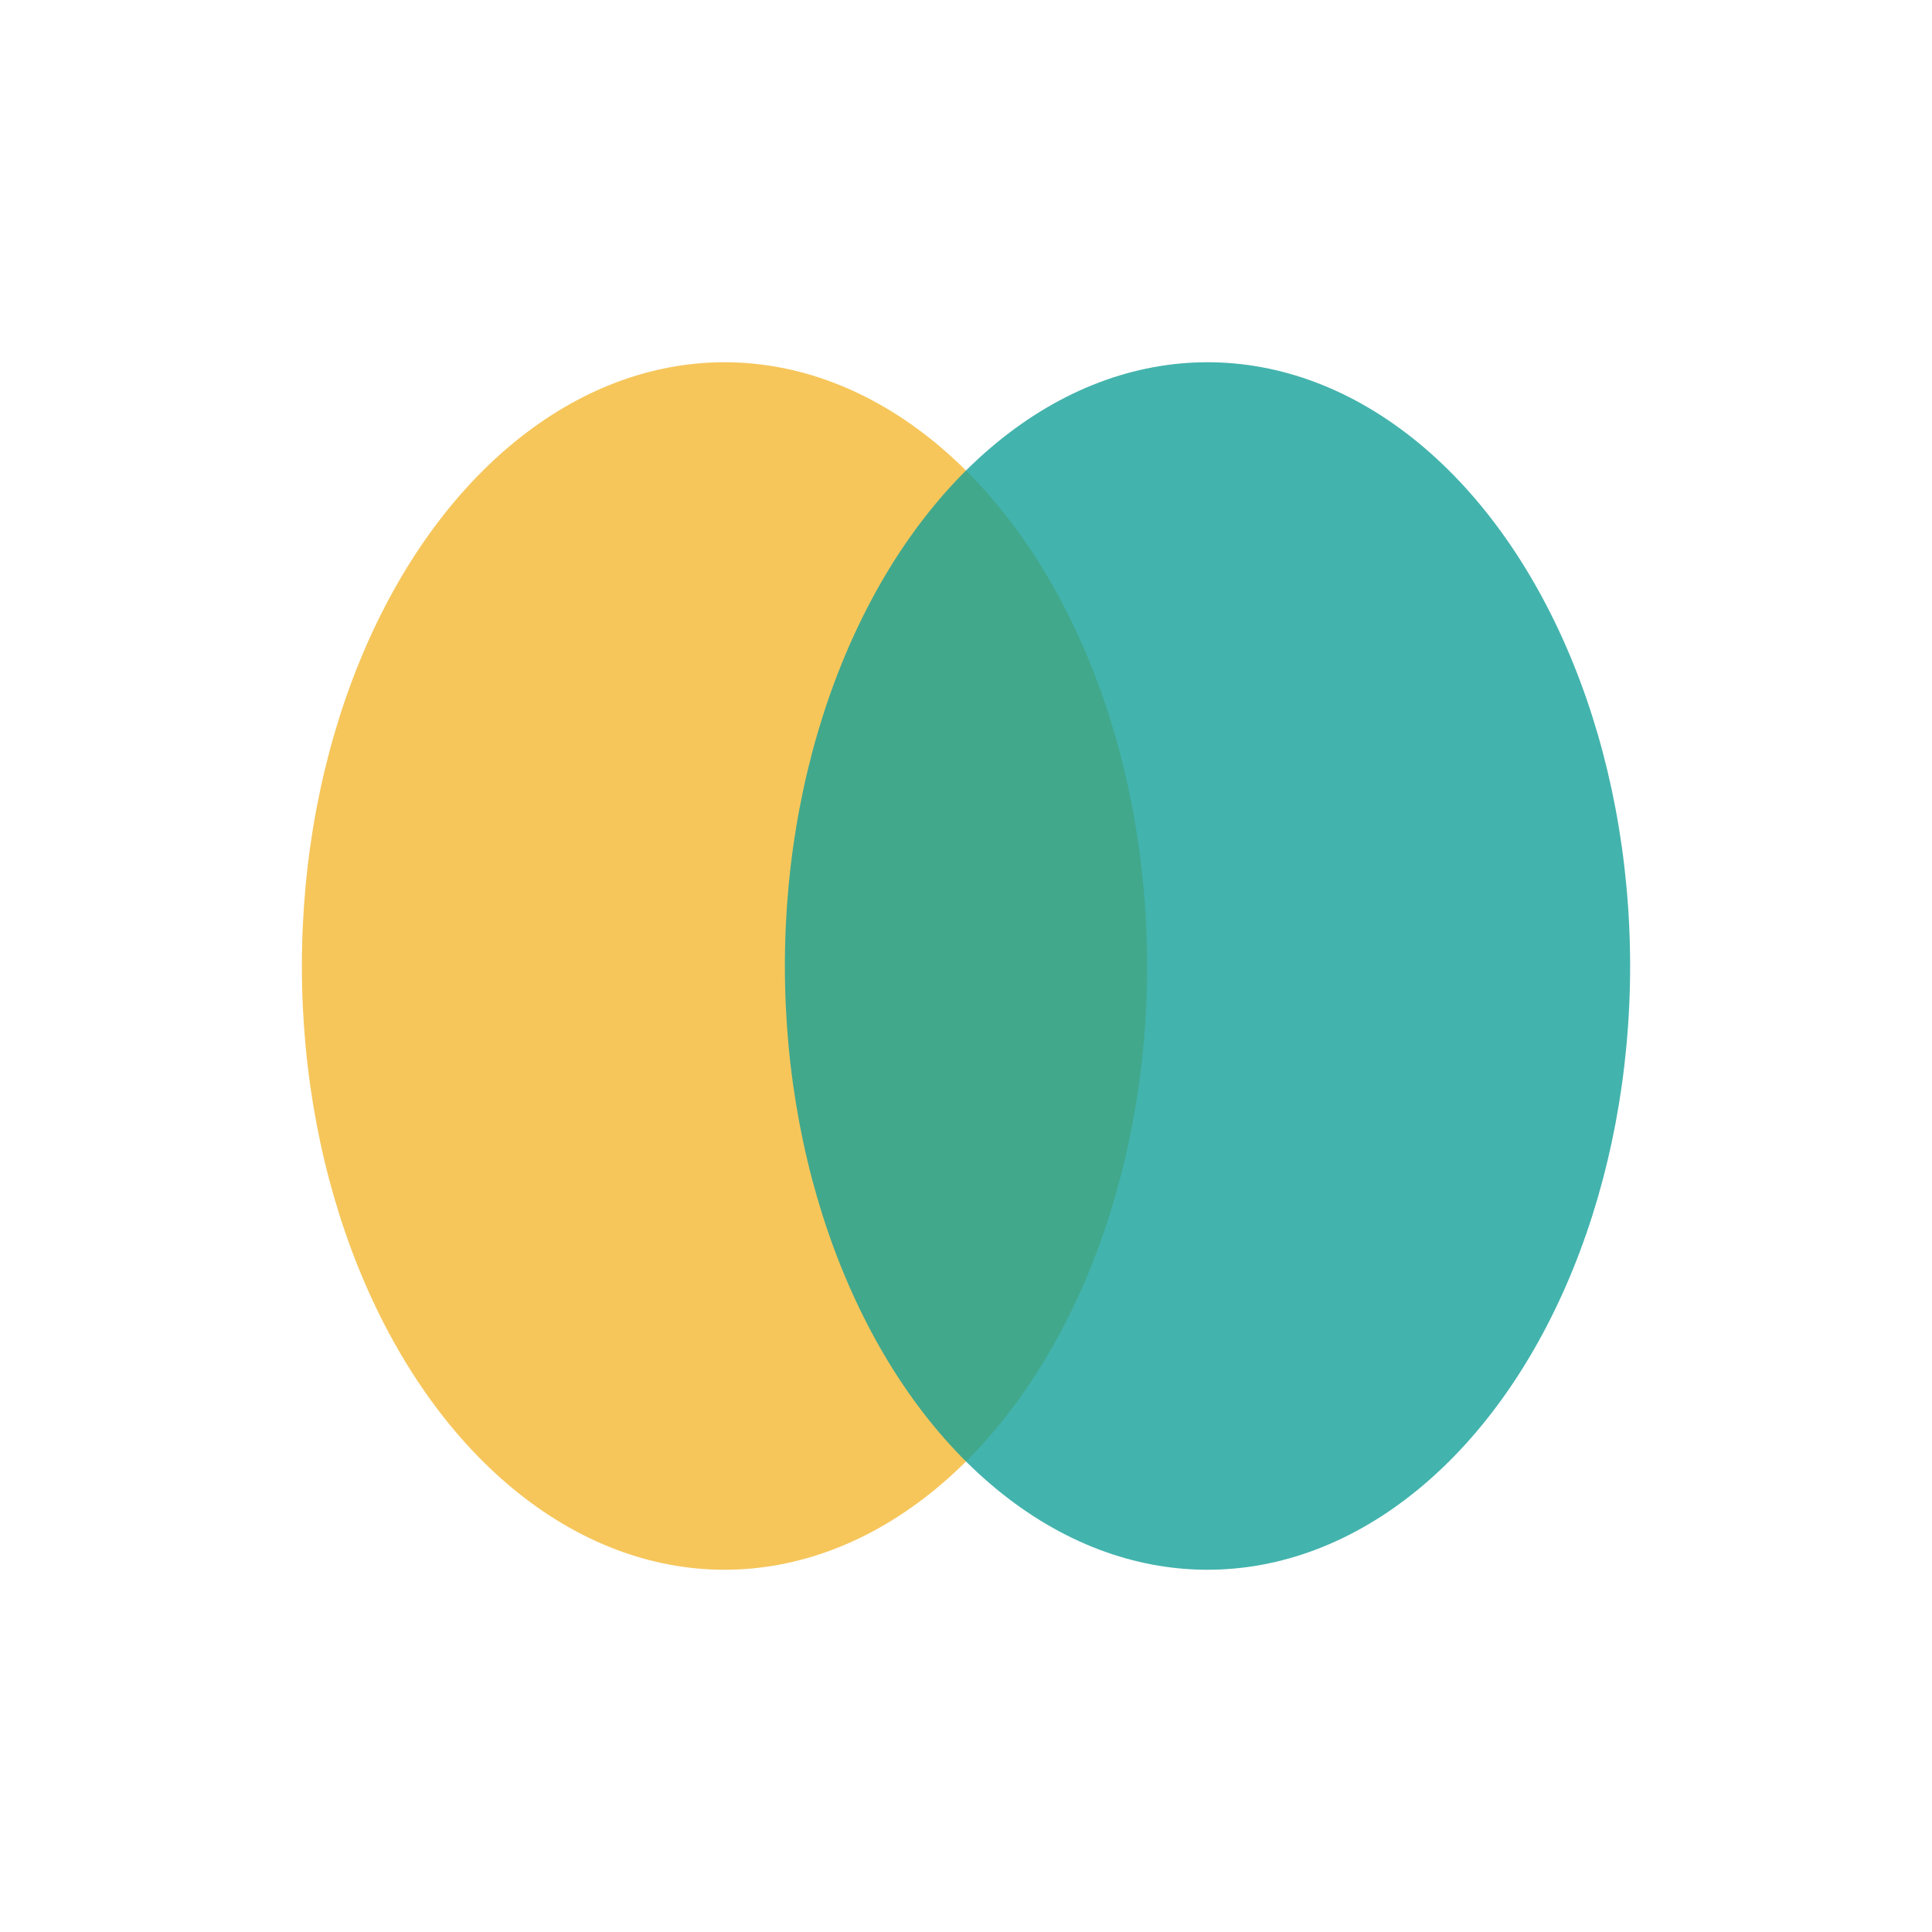
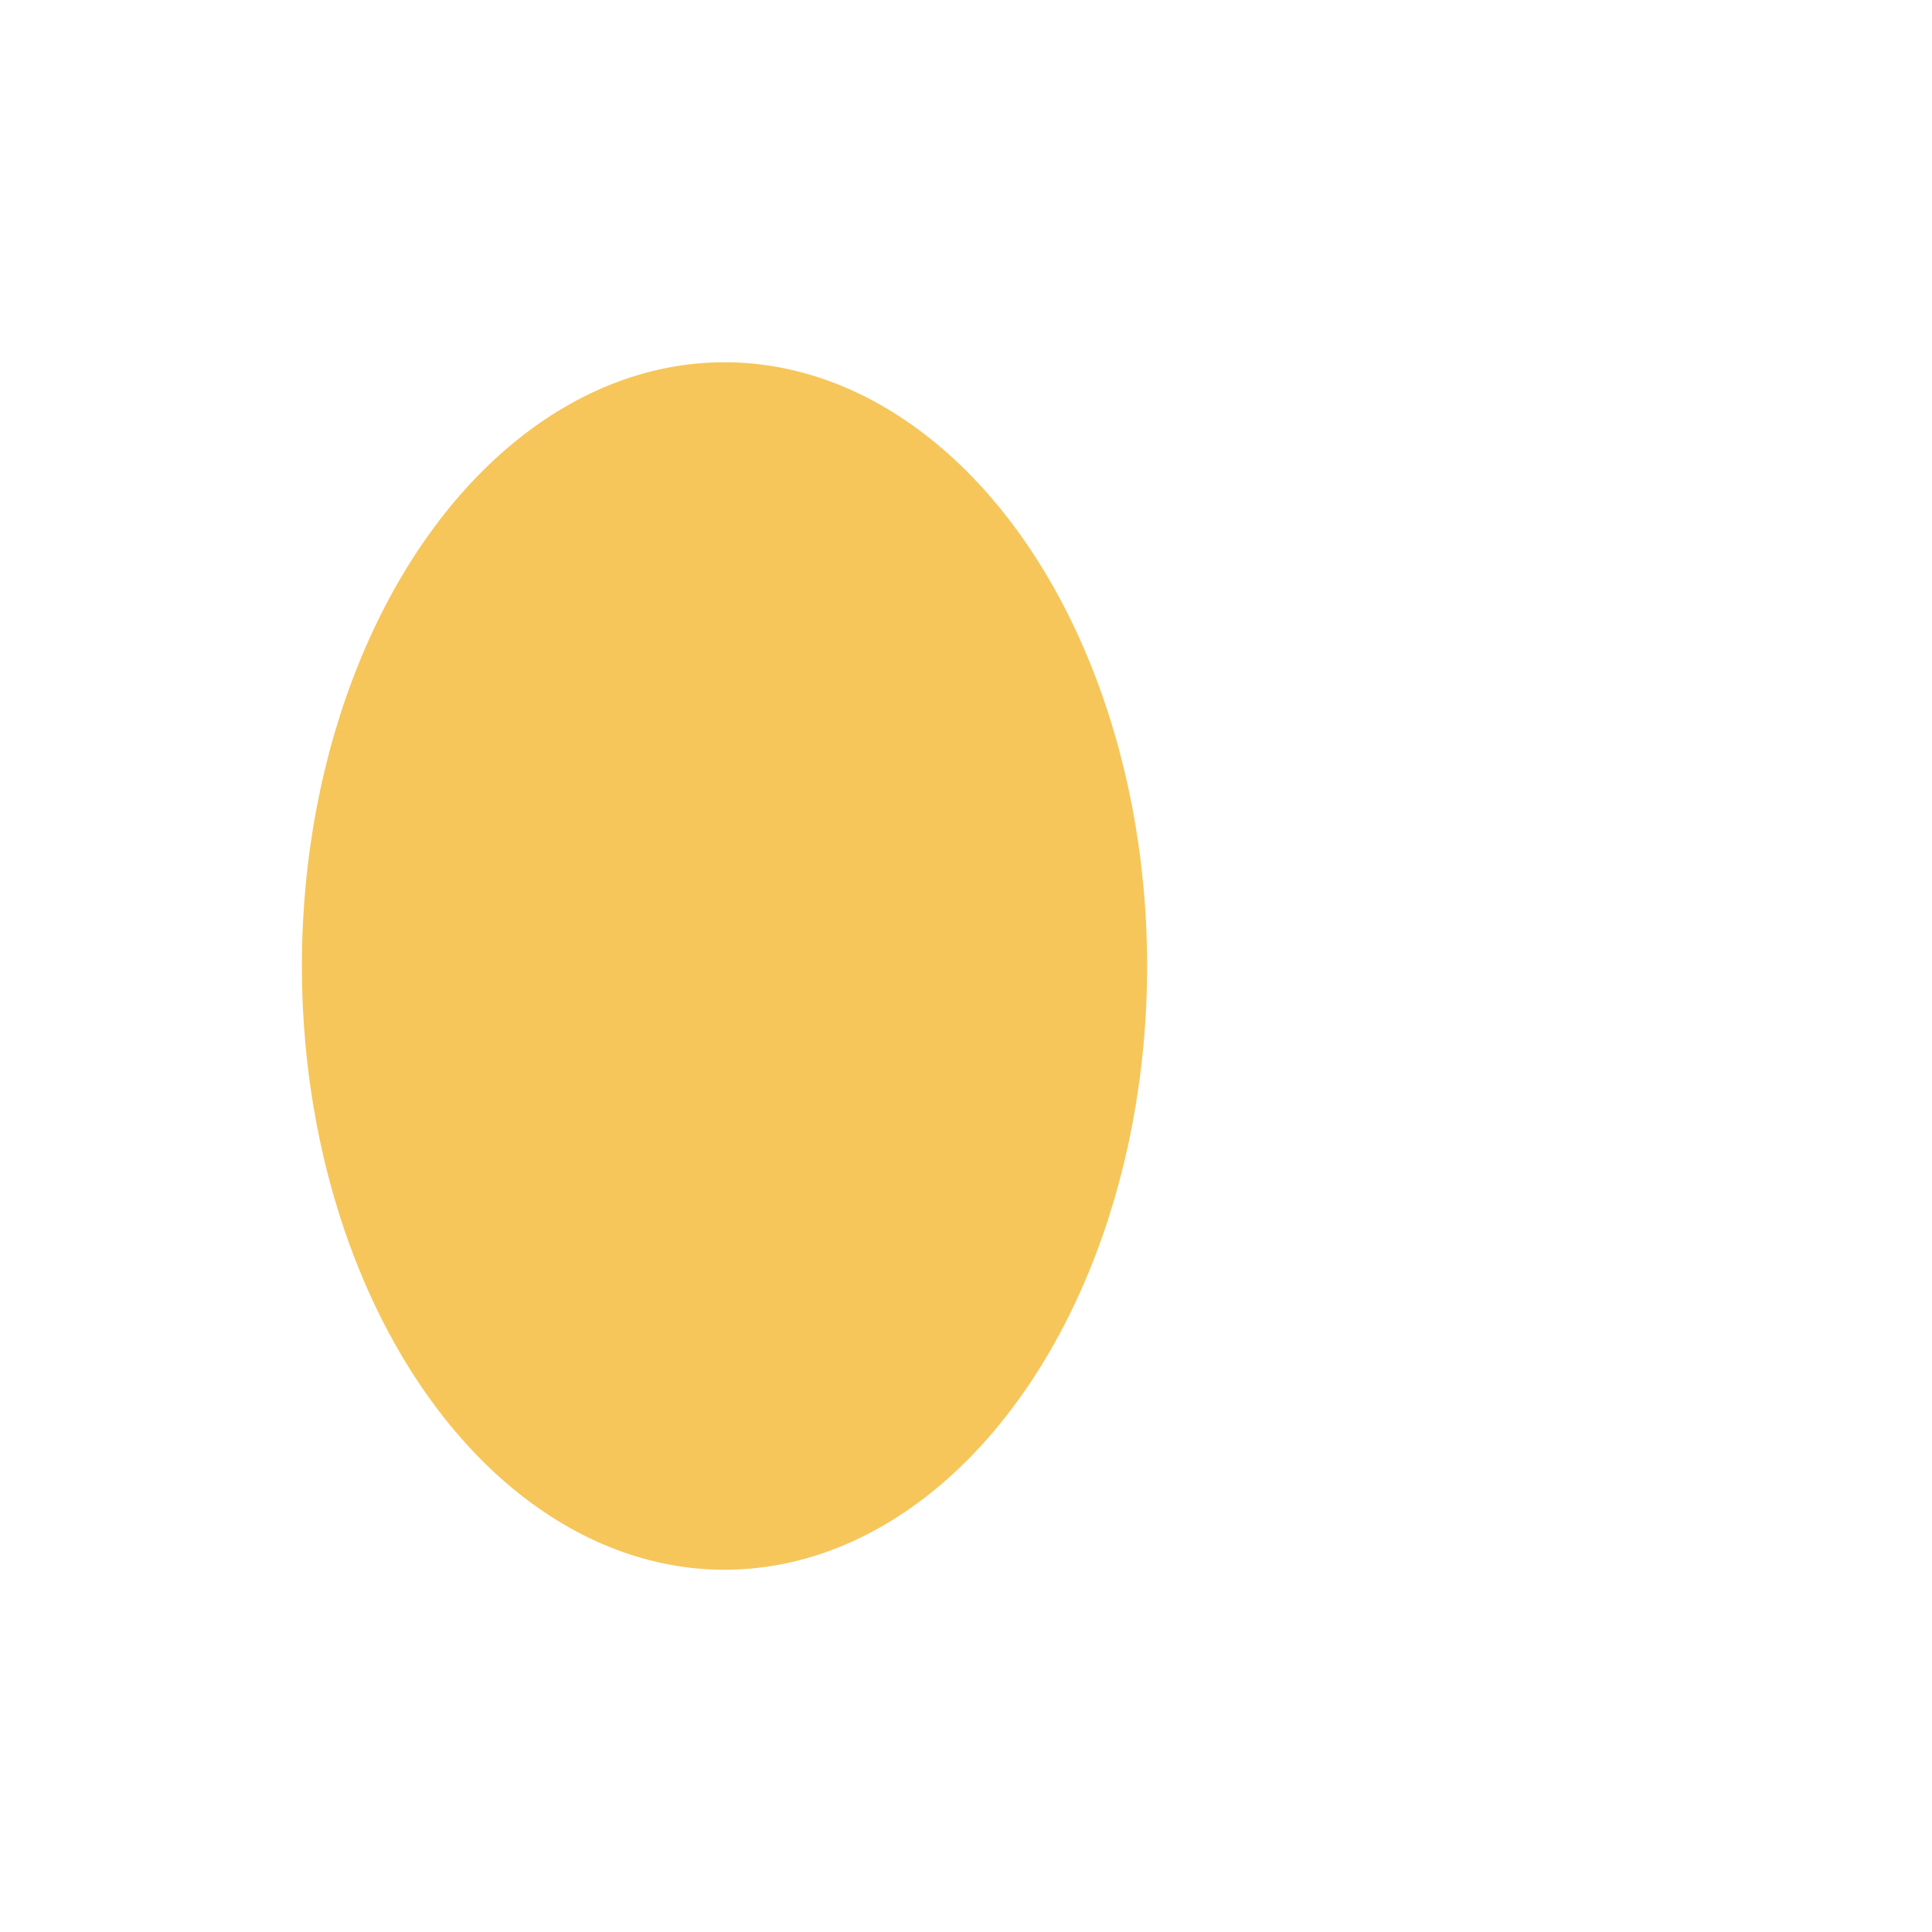
<svg xmlns="http://www.w3.org/2000/svg" width="32" height="32" viewBox="0 0 32 32">
  <ellipse cx="12" cy="16" rx="7" ry="10" fill="#F6C65B" />
-   <ellipse cx="20" cy="16" rx="7" ry="10" fill="#14A098" fill-opacity=".8" />
</svg>